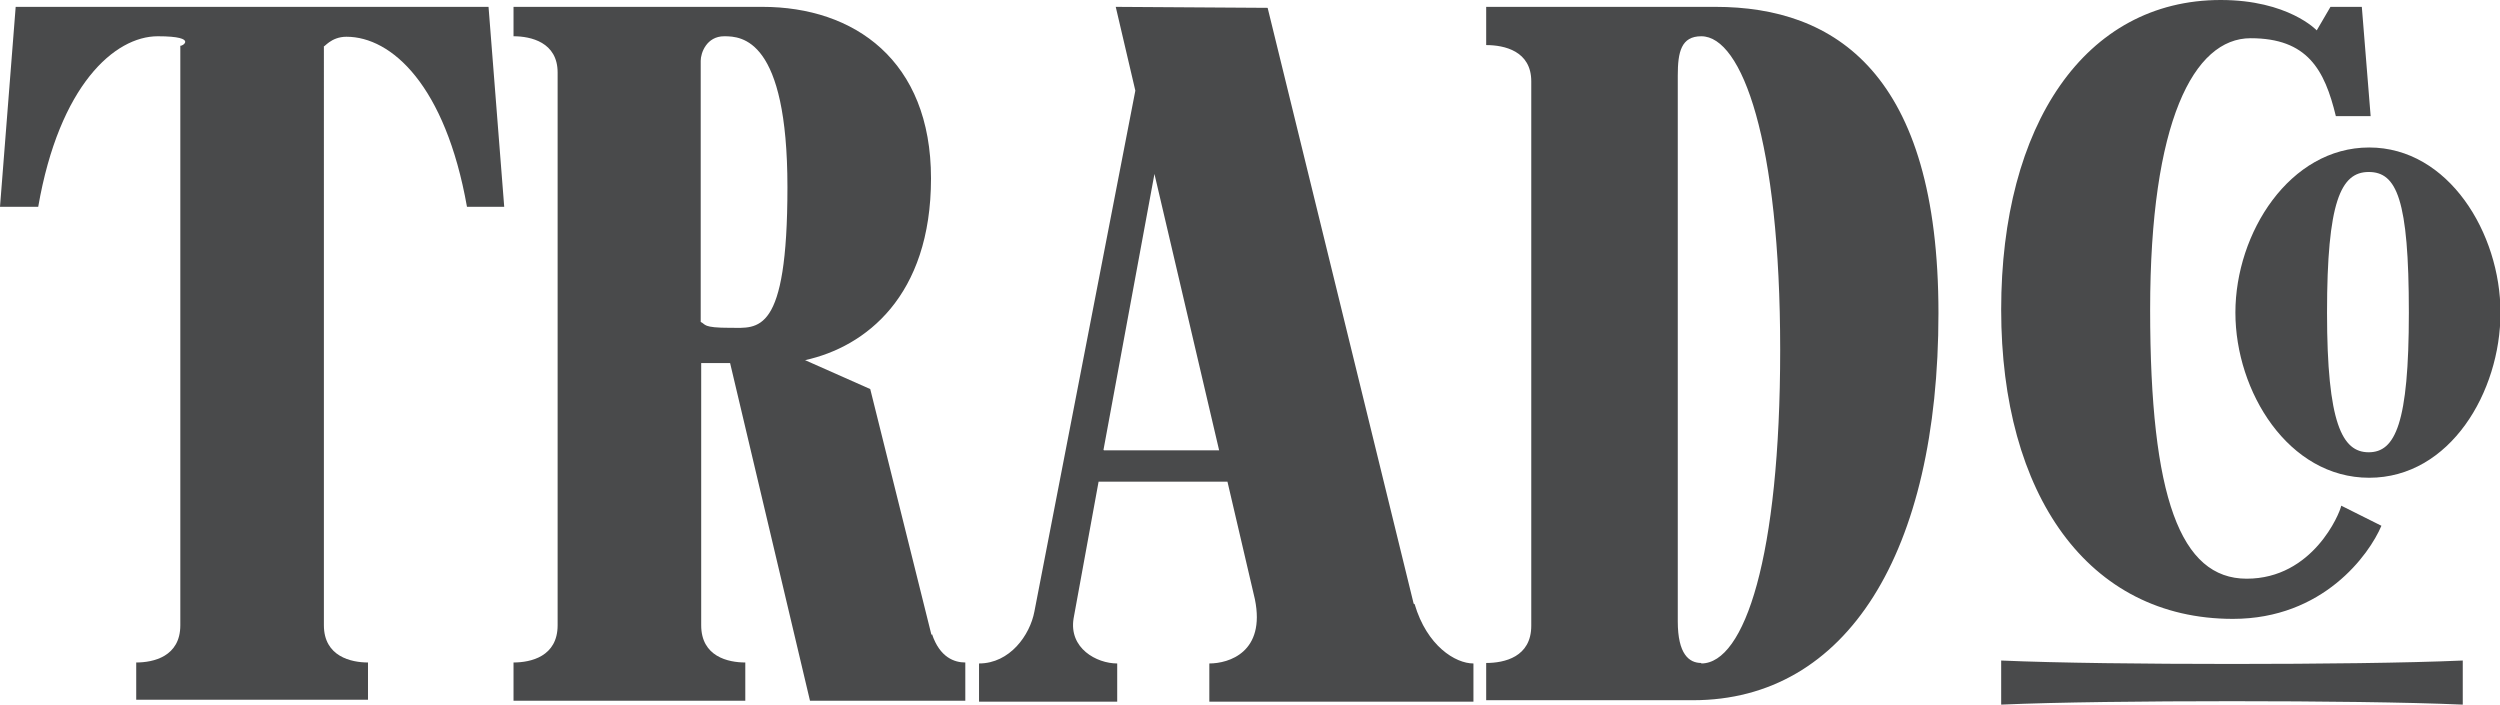
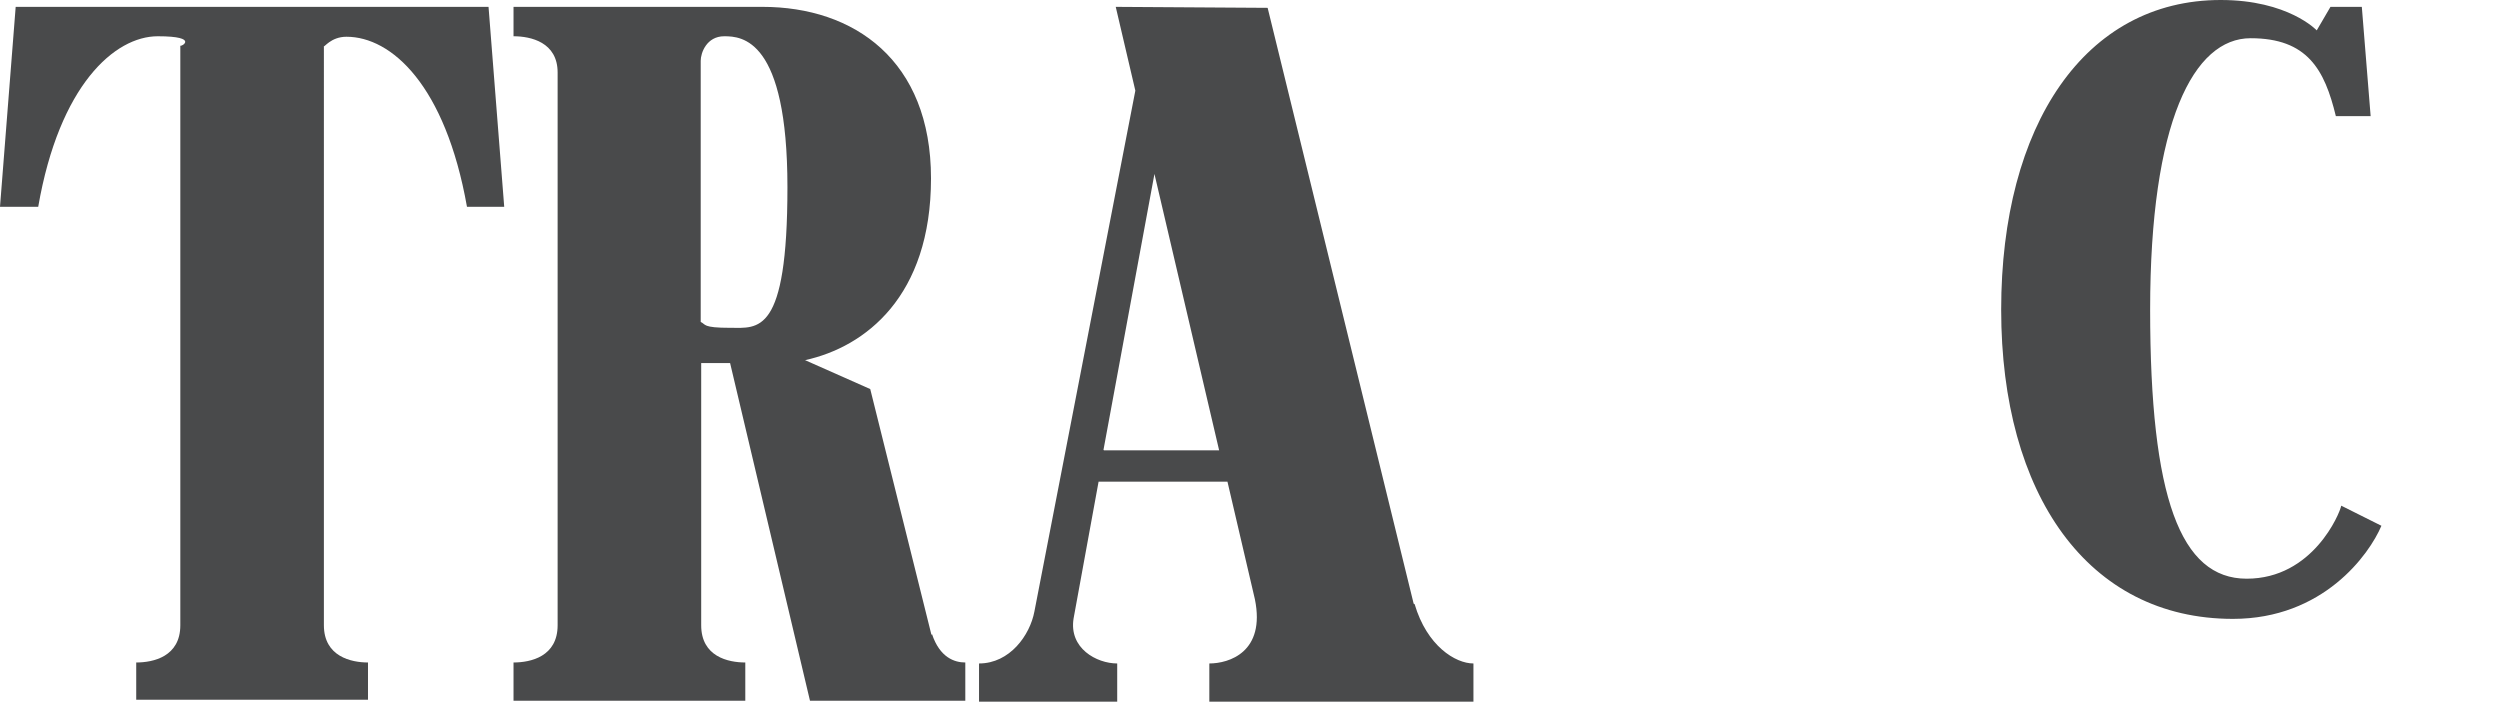
<svg xmlns="http://www.w3.org/2000/svg" viewBox="0 0 510.2 143.9" version="1.1" id="Layer_1">
  <defs>
    <style>
      .st0 {
        fill: #494a4b;
      }
    </style>
  </defs>
  <g id="g16">
    <path d="M66.1,1.4H3.2L0,42.2h7.8C12.1,17.4,23.4,7.4,32.2,7.4s4.6,2.3,4.6,1.9v118.3c0,6.4-5.5,7.6-9,7.6v7.6h47.3v-7.6c-3.4,0-9-1.2-9-7.6V9.4c0,.4,1.4-1.9,4.6-1.9,9.2,0,20.2,9.9,24.6,34.7h7.6l-3.2-40.8h-33.7,0Z" class="st0" id="path2" />
    <path d="M455.7,126.3c18.4,0,27.8-13.1,30.3-19l-8.2-4.1c-.3,1.6-5.8,14.9-19.3,14.9s-19.7-16.5-19.7-54.9,8.9-55.4,20.5-55.4,15.1,6.4,17.4,15.9h7.1l-1.8-22.3h-6.4l-2.8,4.8S467,0,453.2,0C425.5,0,408.4,25.5,408.4,63.2s17.7,63.1,47.3,63.1h0Z" class="st0" id="path4" />
-     <path d="M456.2,63.8c0,16.1,10.8,33.7,27.3,33.7s26.8-17.5,26.8-33.7-10.6-33.7-26.8-33.7-27.3,17.4-27.3,33.7ZM491.6,63.8c0,22.7-2.8,28.5-8.2,28.5s-8.5-5.9-8.5-28.5,2.8-28.7,8.5-28.7,8.2,5.5,8.2,28.7Z" class="st0" id="path6" />
    <path d="M190.1,129.6l-12.5-50.2-13.3-5.9c12.3-2.7,25.7-13,25.7-37.1S174.3,1.4,155.6,1.4h-50.8v6c3.5,0,9,1.2,9,7.4v112.8c0,6.4-5.5,7.6-9,7.6v7.8h47.3v-7.8c-3.5,0-9-1.2-9-7.6v-53.5h5.9l16.3,68.9h31.7v-7.8c-2.2,0-5.2-1-6.8-5.8h0ZM143,12.4c0-1.6,1.2-5,4.8-5s12.9.5,12.9,30.8-6,28.7-11.7,28.7-4.9-.7-6-1.2V12.4Z" class="st0" id="path8" />
-     <path d="M408.4,134.8v9c11.3-.5,29.6-.7,47.1-.7s35.8.2,47.1.7v-9c-11.3.5-29.6.7-47.1.7s-35.8-.2-47.1-.7Z" class="st0" id="path10" />
-     <path d="M350.1,1.4h-46.8v7.8c3.7,0,9.2,1.2,9.2,7.4v111.1c0,6.4-5.5,7.6-9.2,7.6v7.6h42.2c31.4,0,50.1-30.1,50.1-79S374.5,1.4,350.1,1.4h0ZM347.2,135.3c-2.5,0-4.8-1.8-4.8-8.5V15.4c0-4.8.7-8,4.8-8,8.3,0,16.1,21.3,16.1,64,0,42.3-7.3,64-16.1,64h0Z" class="st0" id="path12" />
    <path d="M288.5,123.2L258.7,1.6l-31-.2,4,17.1-20.6,106.3h0c-.9,4.8-5,10.6-11.3,10.6v7.8h28.2v-7.8c-4.2,0-9.9-3.1-8.9-9.2l5.1-27.9h26.3l5.6,24c2.2,10.8-5.3,13.1-9.3,13.1v7.8h53.9v-7.8c-3.7,0-9.5-3.6-12-12.1h0ZM225.2,91.8l10.4-56.3,13.2,56.4h-23.5Z" class="st0" id="path14" />
  </g>
</svg>